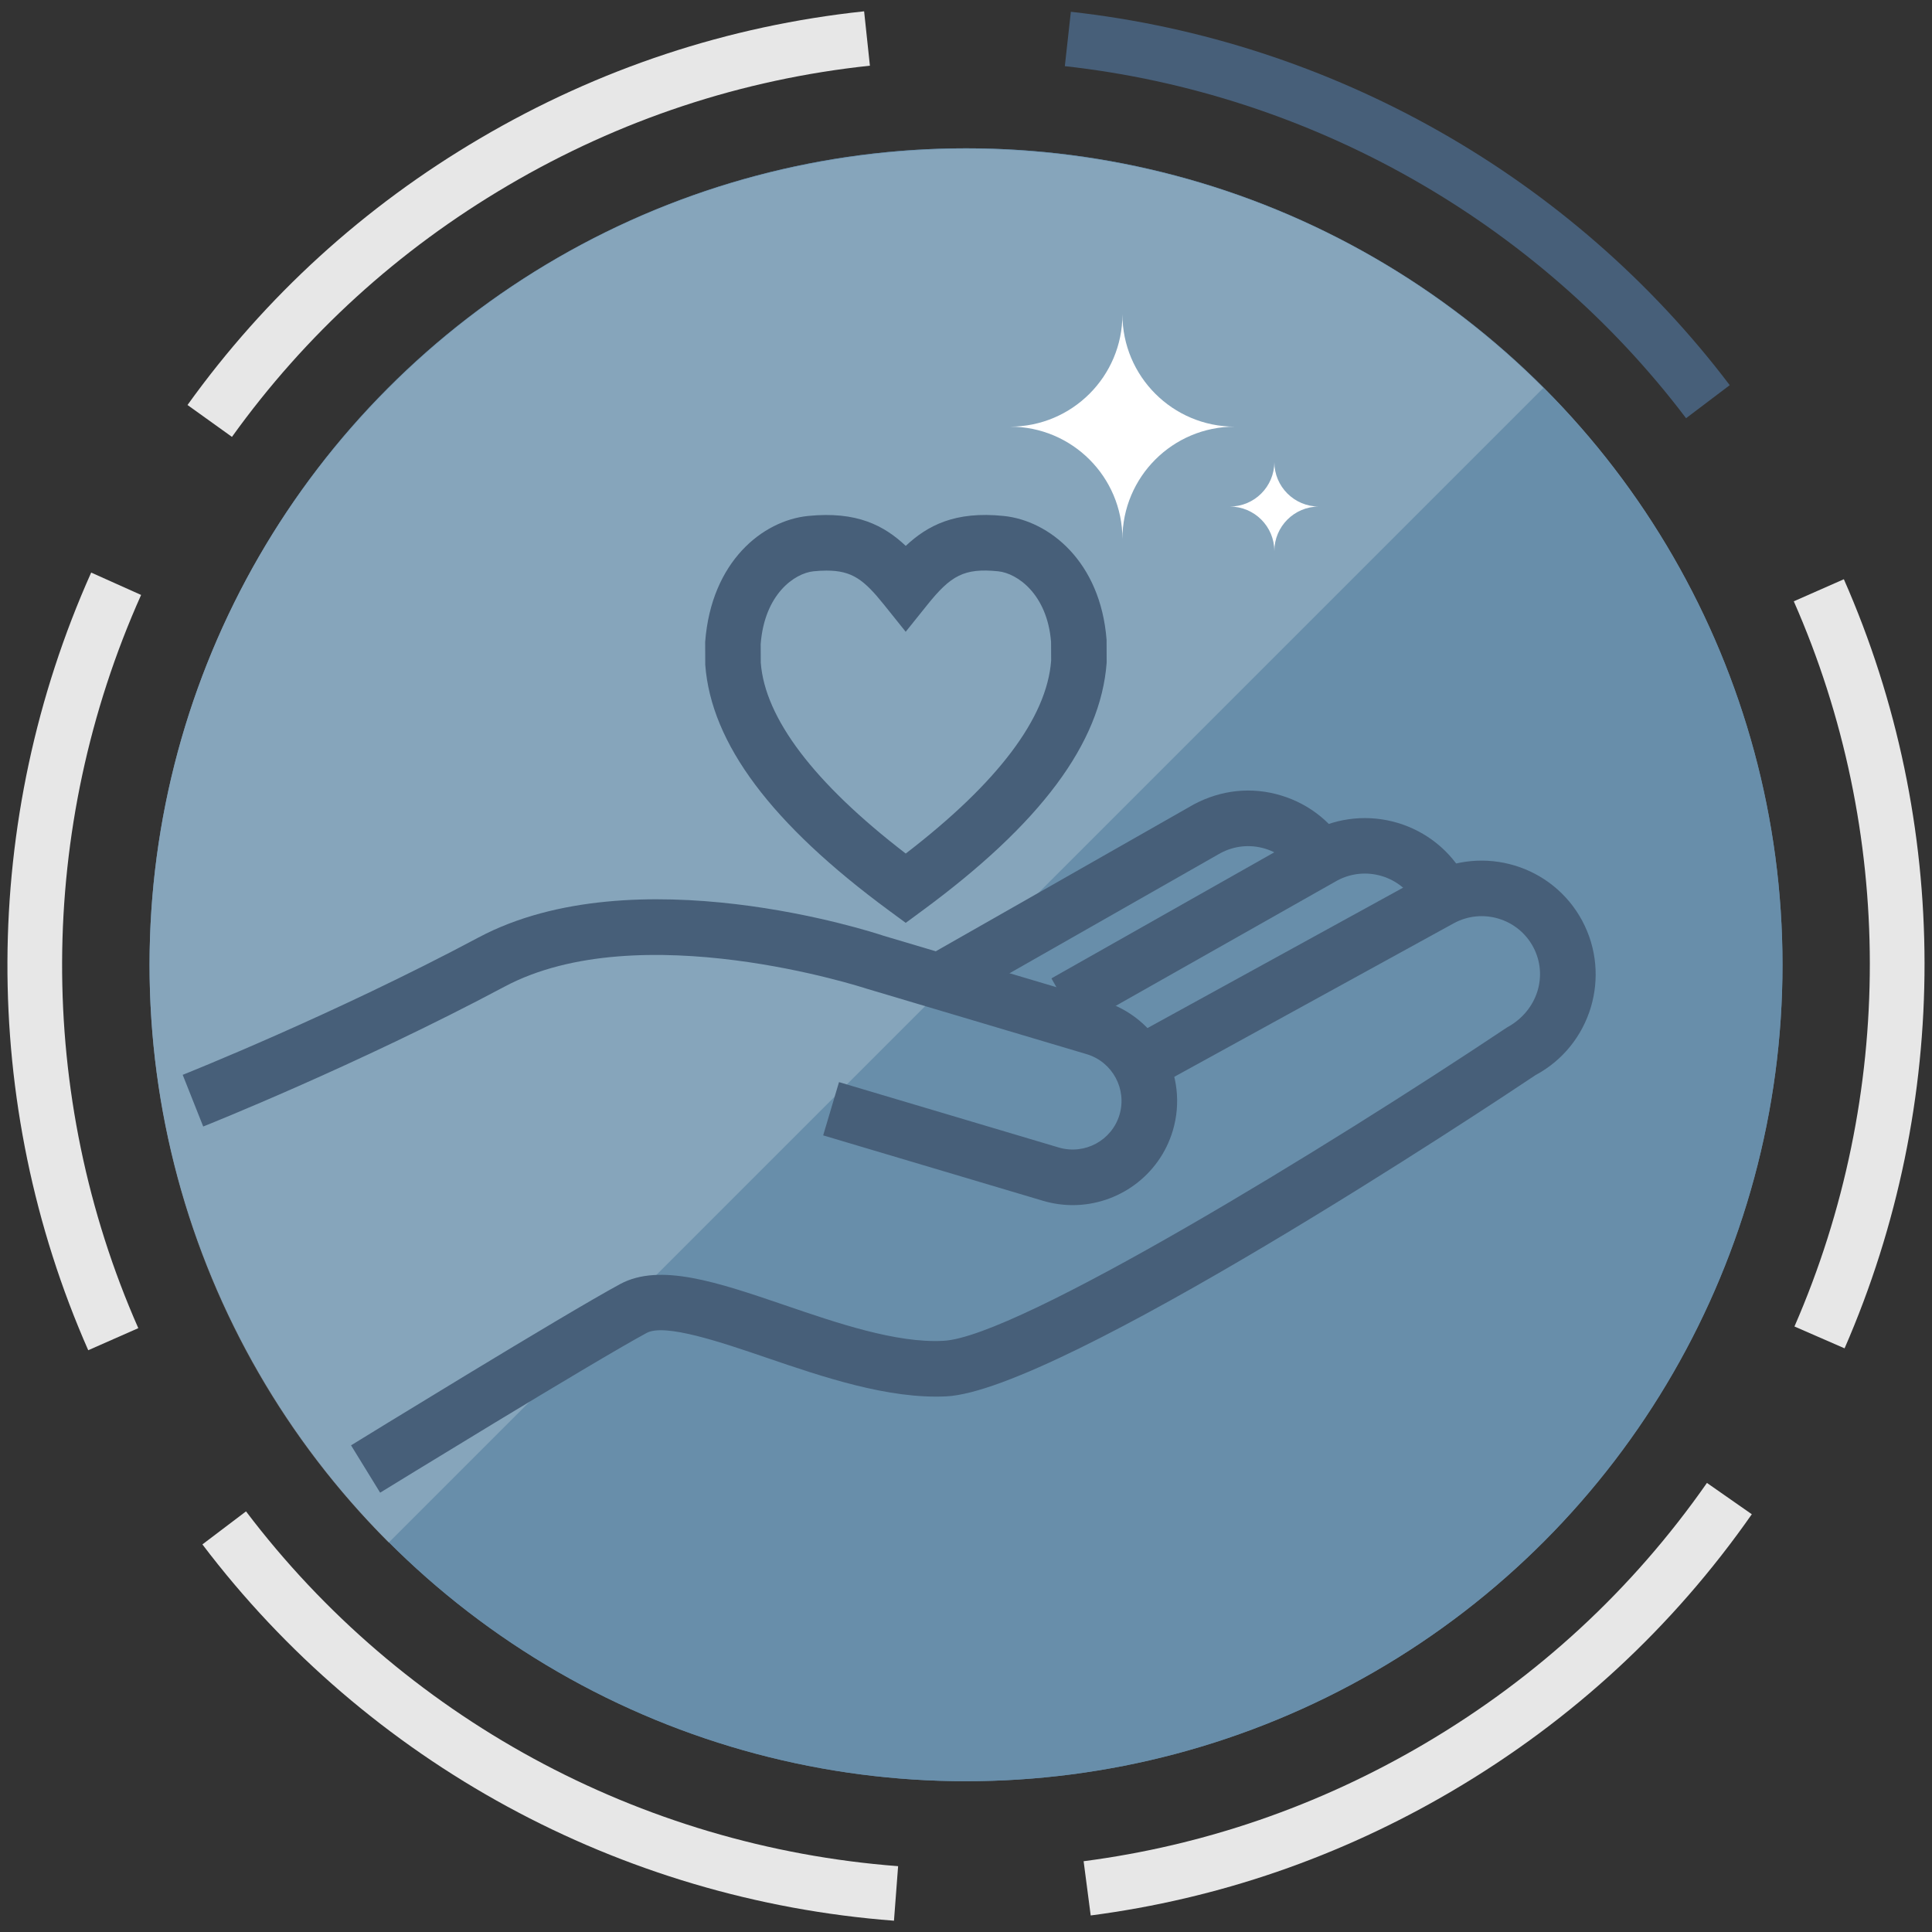
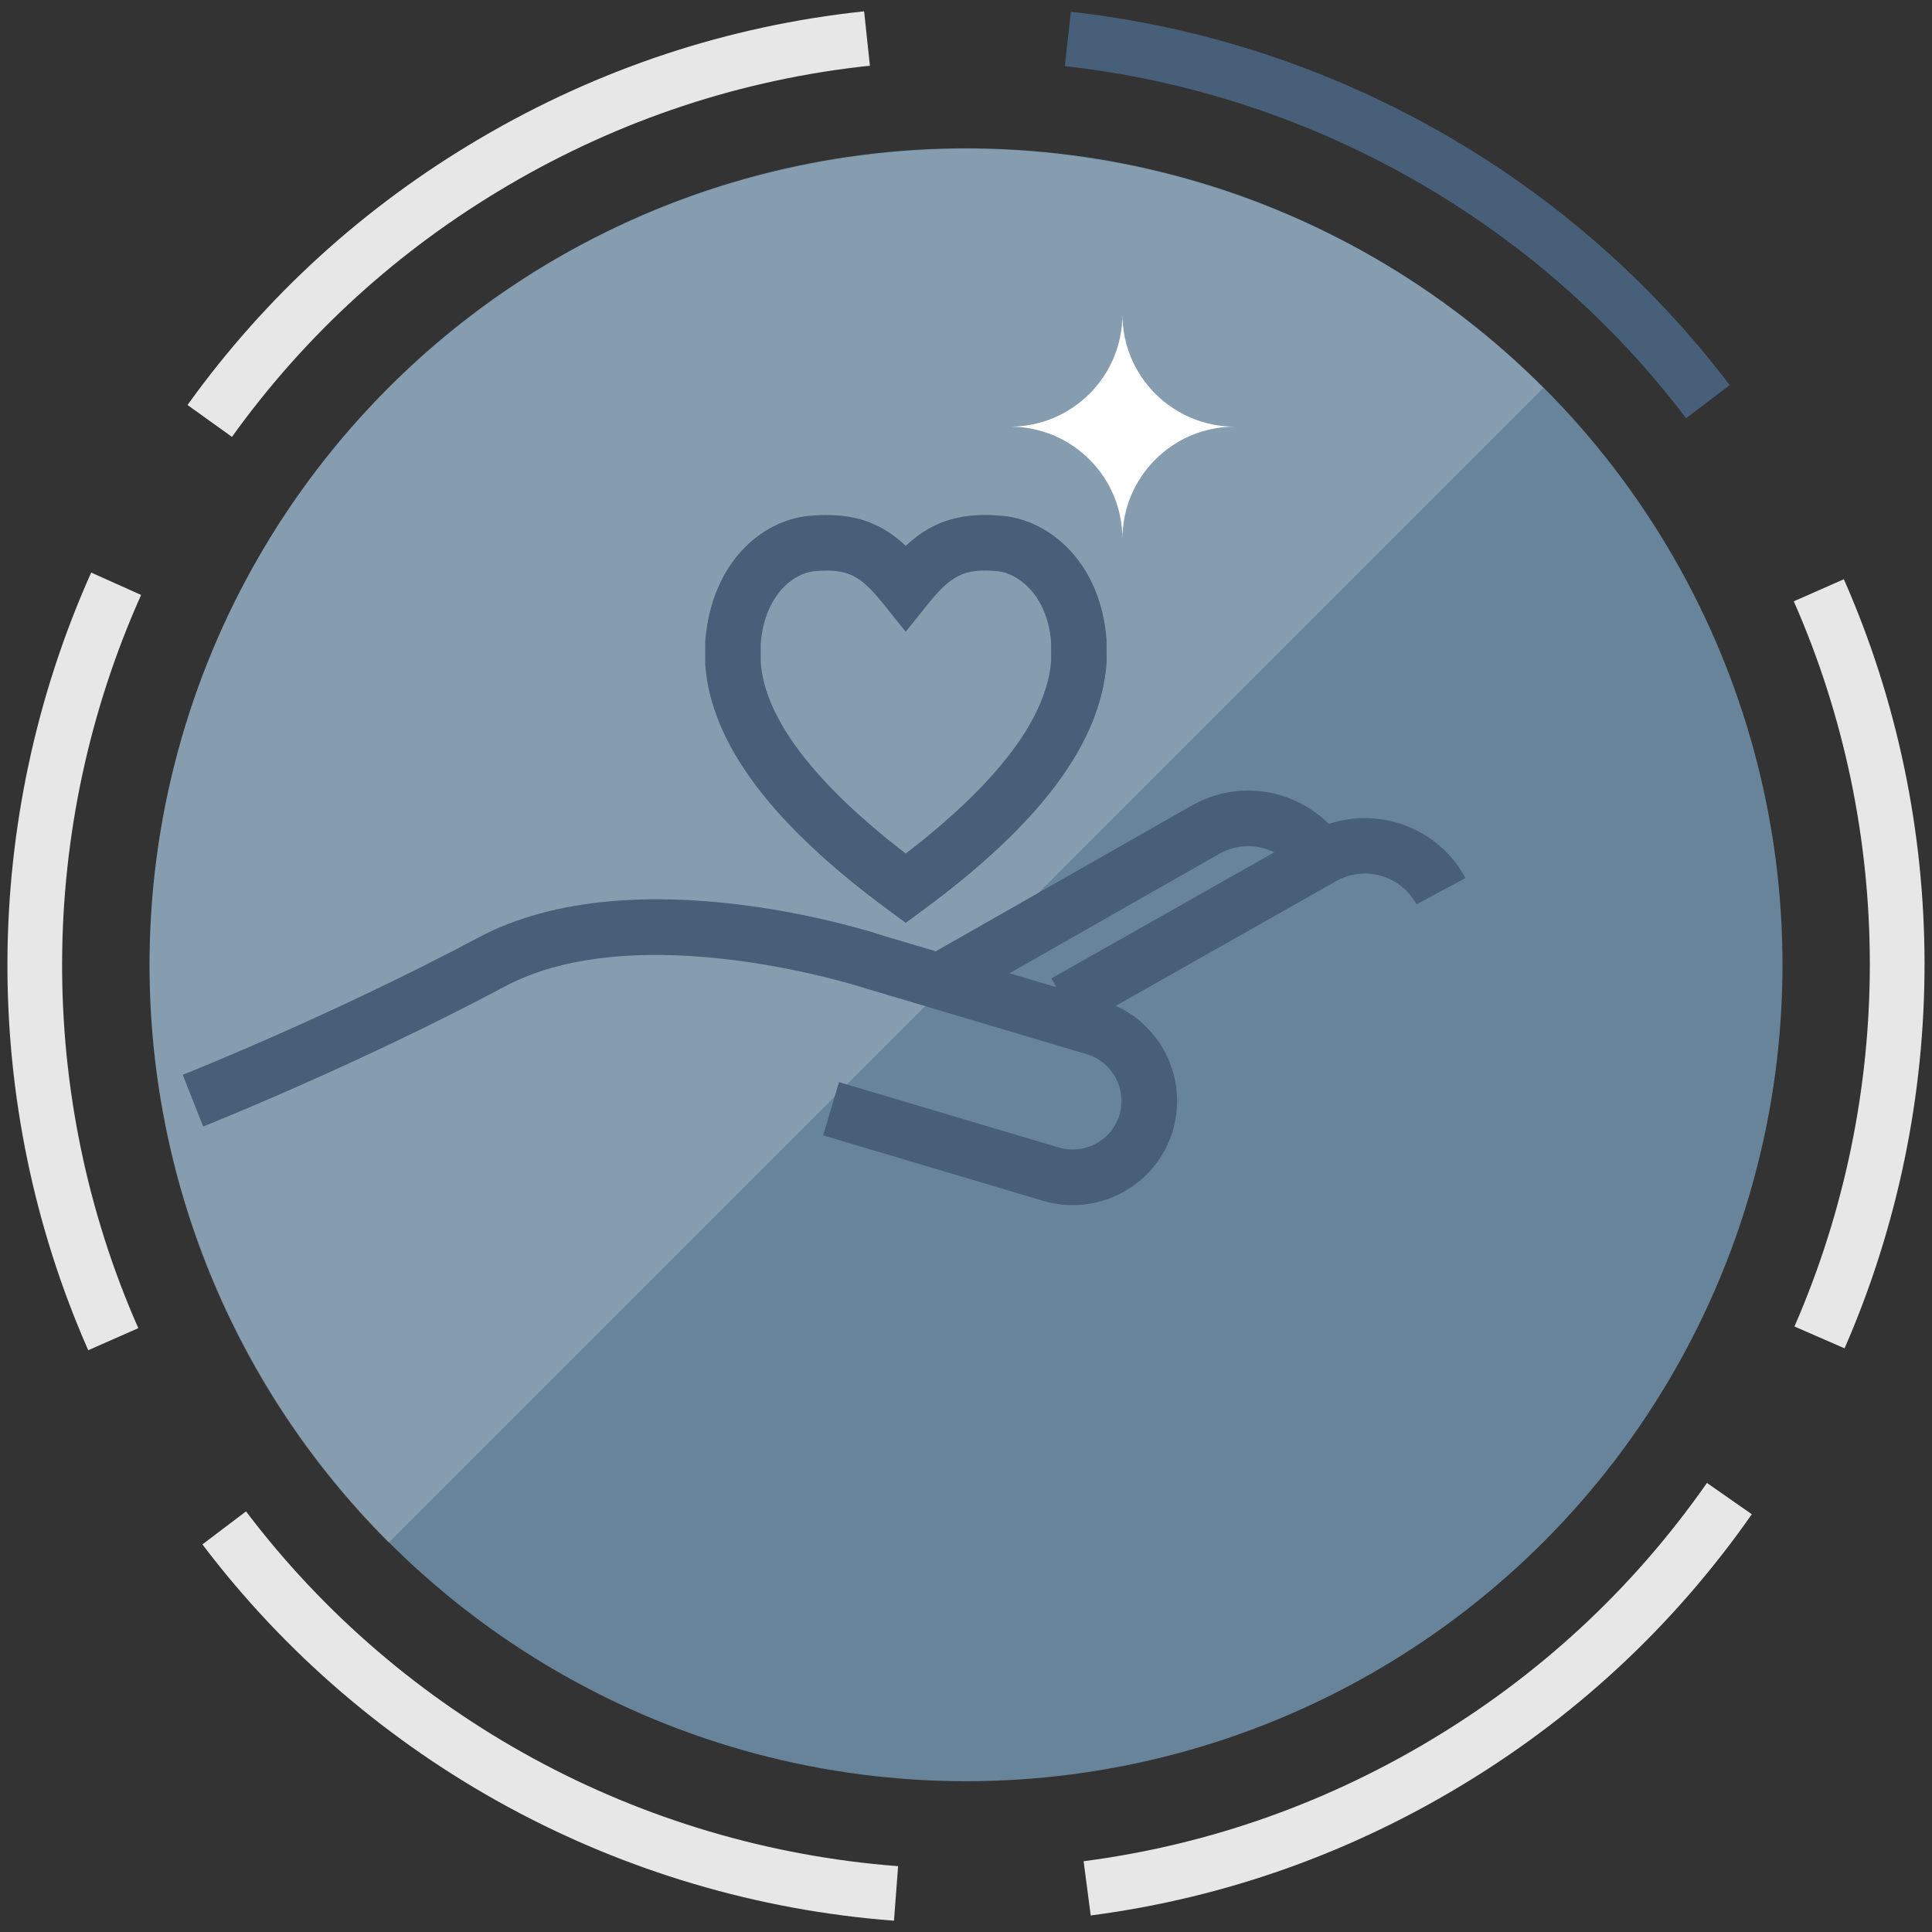
<svg xmlns="http://www.w3.org/2000/svg" xmlns:xlink="http://www.w3.org/1999/xlink" version="1.0" id="Capa_1" x="0px" y="0px" width="69.5px" height="69.5px" viewBox="0 0 69.5 69.5" enable-background="new 0 0 69.5 69.5" xml:space="preserve">
  <rect x="0" y="0" width="69.5" height="69.5" fill="#333333" stroke="none" />
  <g>
    <g>
      <g>
        <defs>
          <circle id="SVGID_153_" cx="34.751" cy="34.705" r="29.371" />
        </defs>
        <use xlink:href="#SVGID_153_" overflow="visible" fill-rule="evenodd" clip-rule="evenodd" fill="#68849B" />
        <clipPath id="SVGID_2_">
          <use xlink:href="#SVGID_153_" overflow="visible" />
        </clipPath>
-         <circle clip-path="url(#SVGID_2_)" fill-rule="evenodd" clip-rule="evenodd" fill="#688EAA" cx="34.751" cy="34.705" r="29.371" />
      </g>
      <path fill="#F2F9FF" stroke="#2B384A" stroke-width="2" stroke-linecap="round" stroke-linejoin="round" stroke-miterlimit="10" d="    M34.266,52.117" />
      <path fill="#F2F9FF" stroke="#2B384A" stroke-width="2" stroke-linecap="round" stroke-linejoin="round" stroke-miterlimit="10" d="    M34.423,52.068" />
      <path opacity="0.2" fill-rule="evenodd" clip-rule="evenodd" fill="#FFFFFF" d="M13.982,55.493    c-11.471-11.471-11.47-30.067,0-41.537s30.066-11.471,41.537,0" />
      <g>
        <path fill-rule="evenodd" clip-rule="evenodd" fill="#FFFFFF" d="M40.377,19.389c0-2.232-1.809-4.041-4.041-4.041     c2.232,0,4.041-1.809,4.041-4.041c0,2.232,1.809,4.041,4.041,4.041C42.186,15.348,40.377,17.156,40.377,19.389z" />
      </g>
      <g>
-         <path fill-rule="evenodd" clip-rule="evenodd" fill="#FFFFFF" d="M45.842,19.825c0-0.886-0.718-1.603-1.603-1.603     c0.885,0,1.603-0.717,1.603-1.603c0,0.886,0.717,1.603,1.602,1.603C46.559,18.223,45.842,18.939,45.842,19.825z" />
-       </g>
+         </g>
      <g>
        <path fill="#475F79" d="M34.281,36.17l-0.99-1.738l9.648-5.492c0.987-0.53,2.096-0.644,3.146-0.324     c1.049,0.316,1.912,1.021,2.43,1.987l-1.762,0.945c-0.266-0.494-0.708-0.856-1.245-1.019c-0.538-0.162-1.105-0.105-1.602,0.16     L34.281,36.17z" />
        <g>
          <path fill="#475F79" d="M32.582,33.198l-0.593-0.436c-4.243-3.123-6.408-6.017-6.619-8.849l-0.003-0.82      c0.221-2.899,2.07-4.365,3.697-4.532c1.762-0.179,2.741,0.346,3.519,1.076c0.778-0.729,1.769-1.259,3.526-1.076      c1.628,0.167,3.479,1.632,3.698,4.455l0.003,0.823c-0.216,2.902-2.386,5.797-6.636,8.923L32.582,33.198z M29.729,20.526      c-0.145,0-0.296,0.009-0.461,0.025c-0.689,0.07-1.767,0.826-1.904,2.619l0.003,0.669c0.151,1.993,1.906,4.322,5.215,6.866      c3.316-2.548,5.076-4.881,5.231-6.941l-0.003-0.671c-0.136-1.716-1.214-2.472-1.904-2.542c-1.228-0.123-1.702,0.155-2.545,1.204      l-0.78,0.972l-0.779-0.972C31.074,20.849,30.651,20.526,29.729,20.526z" />
        </g>
        <path fill="#475F79" d="M38.807,36.935l-0.984-1.74l9.32-5.272c2.01-1.08,4.503-0.328,5.575,1.663l-1.762,0.947     c-0.549-1.021-1.825-1.406-2.849-0.859L38.807,36.935z" />
-         <path fill="#475F79" d="M13.675,53.696l-1.047-1.703c0.312-0.192,7.668-4.714,9.684-5.803c1.432-0.769,3.504-0.062,5.905,0.756     c1.884,0.644,4.027,1.38,5.723,1.287c2.663-0.133,13.848-6.985,20.272-11.273c1.104-0.597,1.488-1.873,0.941-2.896     c-0.547-1.021-1.823-1.405-2.844-0.858l-10.605,5.826l-0.963-1.754l10.614-5.83c2.001-1.072,4.491-0.322,5.561,1.672     c1.068,1.995,0.315,4.485-1.677,5.554c-1.665,1.116-17.111,11.354-21.2,11.558c-2.082,0.099-4.413-0.69-6.468-1.392     c-1.625-0.555-3.652-1.245-4.309-0.89C21.295,49.013,13.751,53.649,13.675,53.696z" />
        <path fill="#475F79" d="M38.591,43.352c-0.354,0-0.712-0.05-1.068-0.155l-7.911-2.354l0.57-1.916l7.911,2.354     c0.927,0.271,1.903-0.254,2.179-1.18c0.275-0.925-0.254-1.902-1.18-2.179l-7.911-2.354c-0.112-0.036-8.175-2.667-13.032-0.075     c-5.295,2.823-10.784,5.01-10.839,5.031l-0.738-1.859c0.054-0.021,5.443-2.168,10.636-4.938     c5.621-2.996,14.213-0.188,14.575-0.065l7.881,2.344c1.981,0.591,3.114,2.684,2.526,4.665     C41.706,42.297,40.209,43.352,38.591,43.352z" />
      </g>
    </g>
    <g>
      <path fill="#475F79" d="M60.653,15.044C55.304,7.977,47.158,3.36,38.305,2.38l0.217-1.956c9.389,1.04,18.027,5.936,23.702,13.432    L60.653,15.044z" />
      <path fill="#E7E7E7" d="M66.355,48.504l-1.803-0.786c3.624-8.318,3.615-17.827-0.024-26.087l1.801-0.794    C70.19,29.599,70.2,39.684,66.355,48.504z" />
      <path fill="#E7E7E7" d="M52.229,64.433c-4.027,2.367-8.398,3.872-12.993,4.472l-0.255-1.951c4.331-0.565,8.453-1.985,12.251-4.218    c4.067-2.392,7.49-5.551,10.172-9.391l1.614,1.127C60.172,58.545,56.543,61.896,52.229,64.433z" />
      <path fill="#E7E7E7" d="M32.159,69.094c-9.864-0.751-18.932-5.686-24.878-13.537l1.569-1.188    c5.605,7.402,14.155,12.055,23.458,12.763L32.159,69.094z" />
      <path fill="#E7E7E7" d="M4.975,47.778l-1.801,0.794C-0.738,39.692-0.7,29.496,3.28,20.597l1.796,0.805    C1.322,29.793,1.286,39.407,4.975,47.778z" />
      <path fill="#E7E7E7" d="M31.293,2.363c-4.611,0.49-8.993,1.941-13.022,4.31c-3.942,2.318-7.283,5.36-9.927,9.043l-1.599-1.147    c2.805-3.906,6.347-7.135,10.528-9.593c4.271-2.512,8.919-4.049,13.812-4.569L31.293,2.363z" />
    </g>
  </g>
</svg>